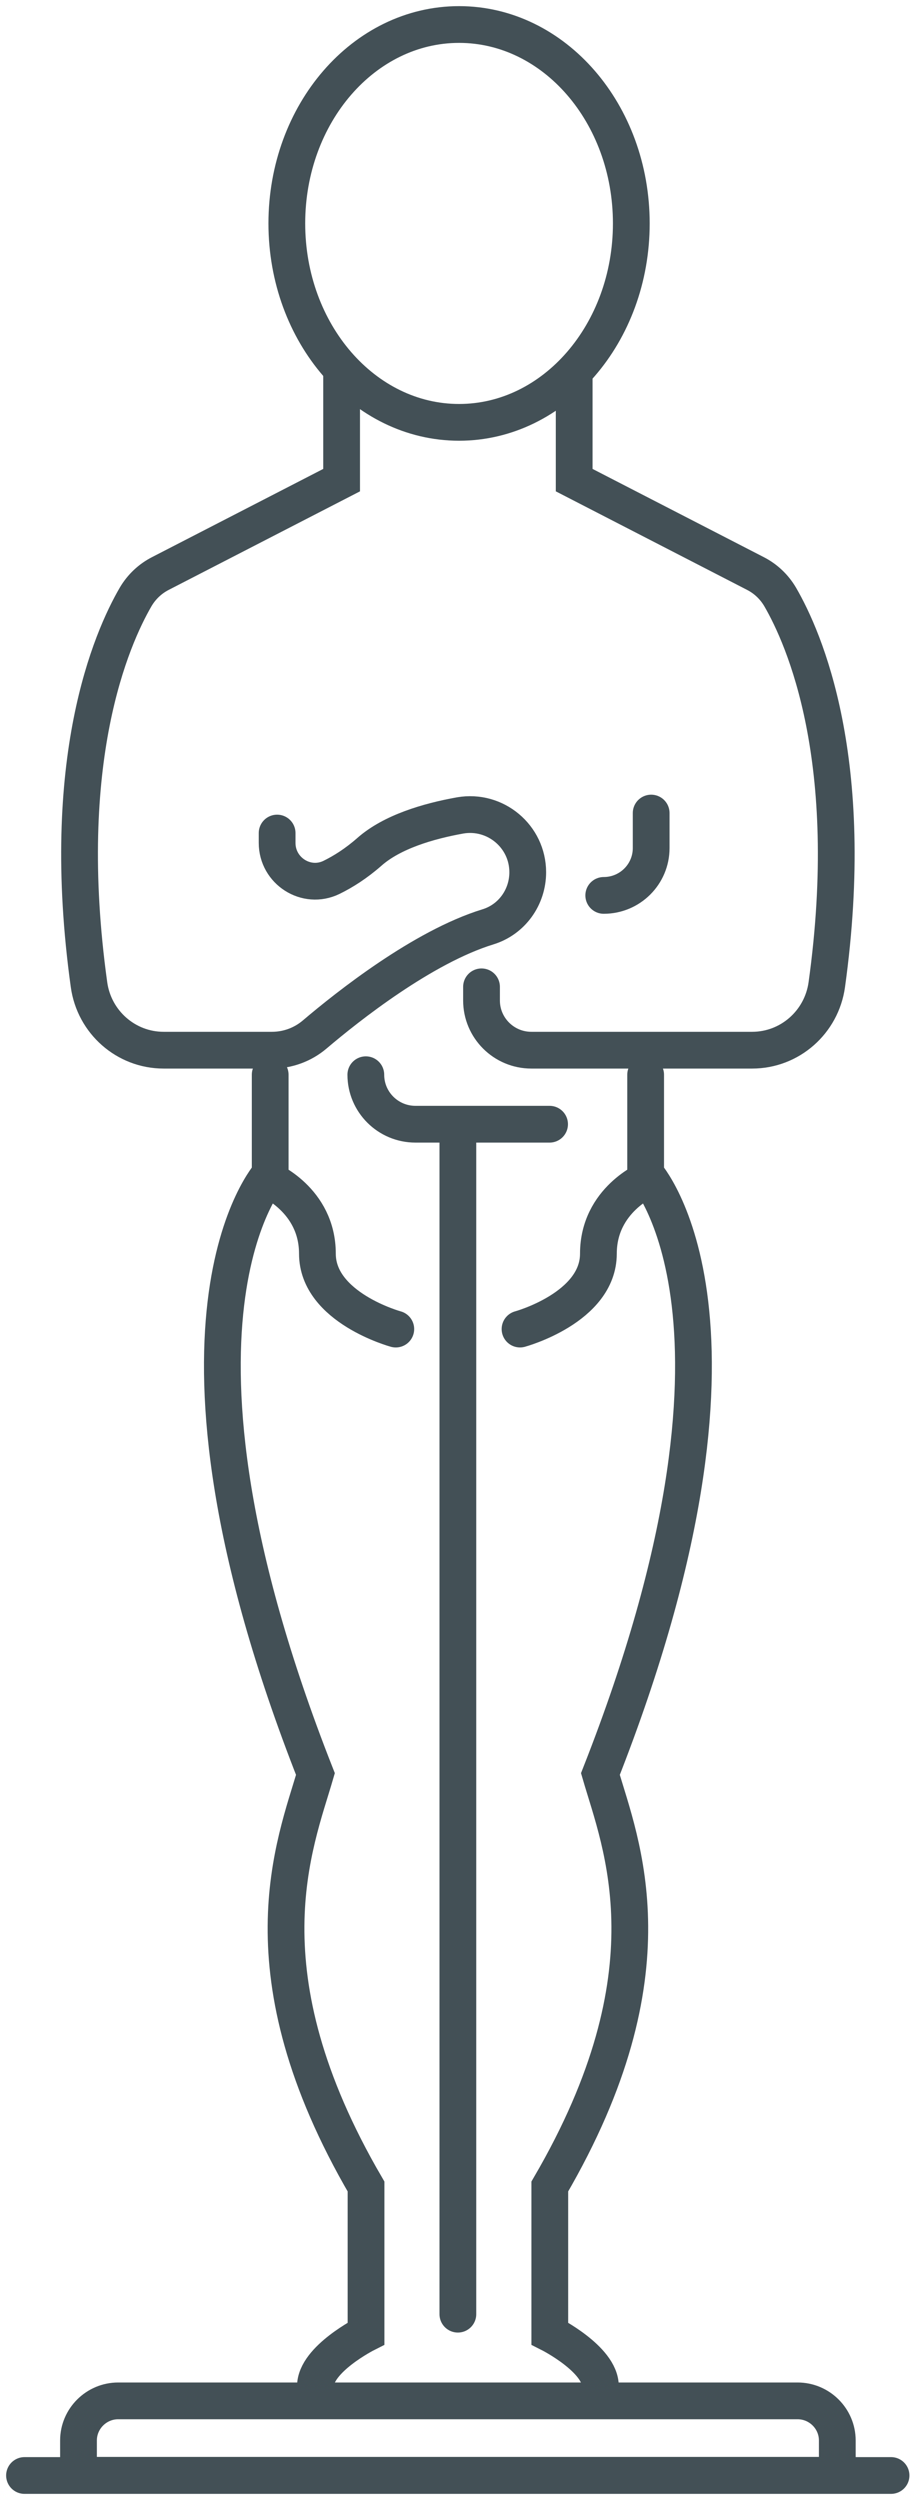
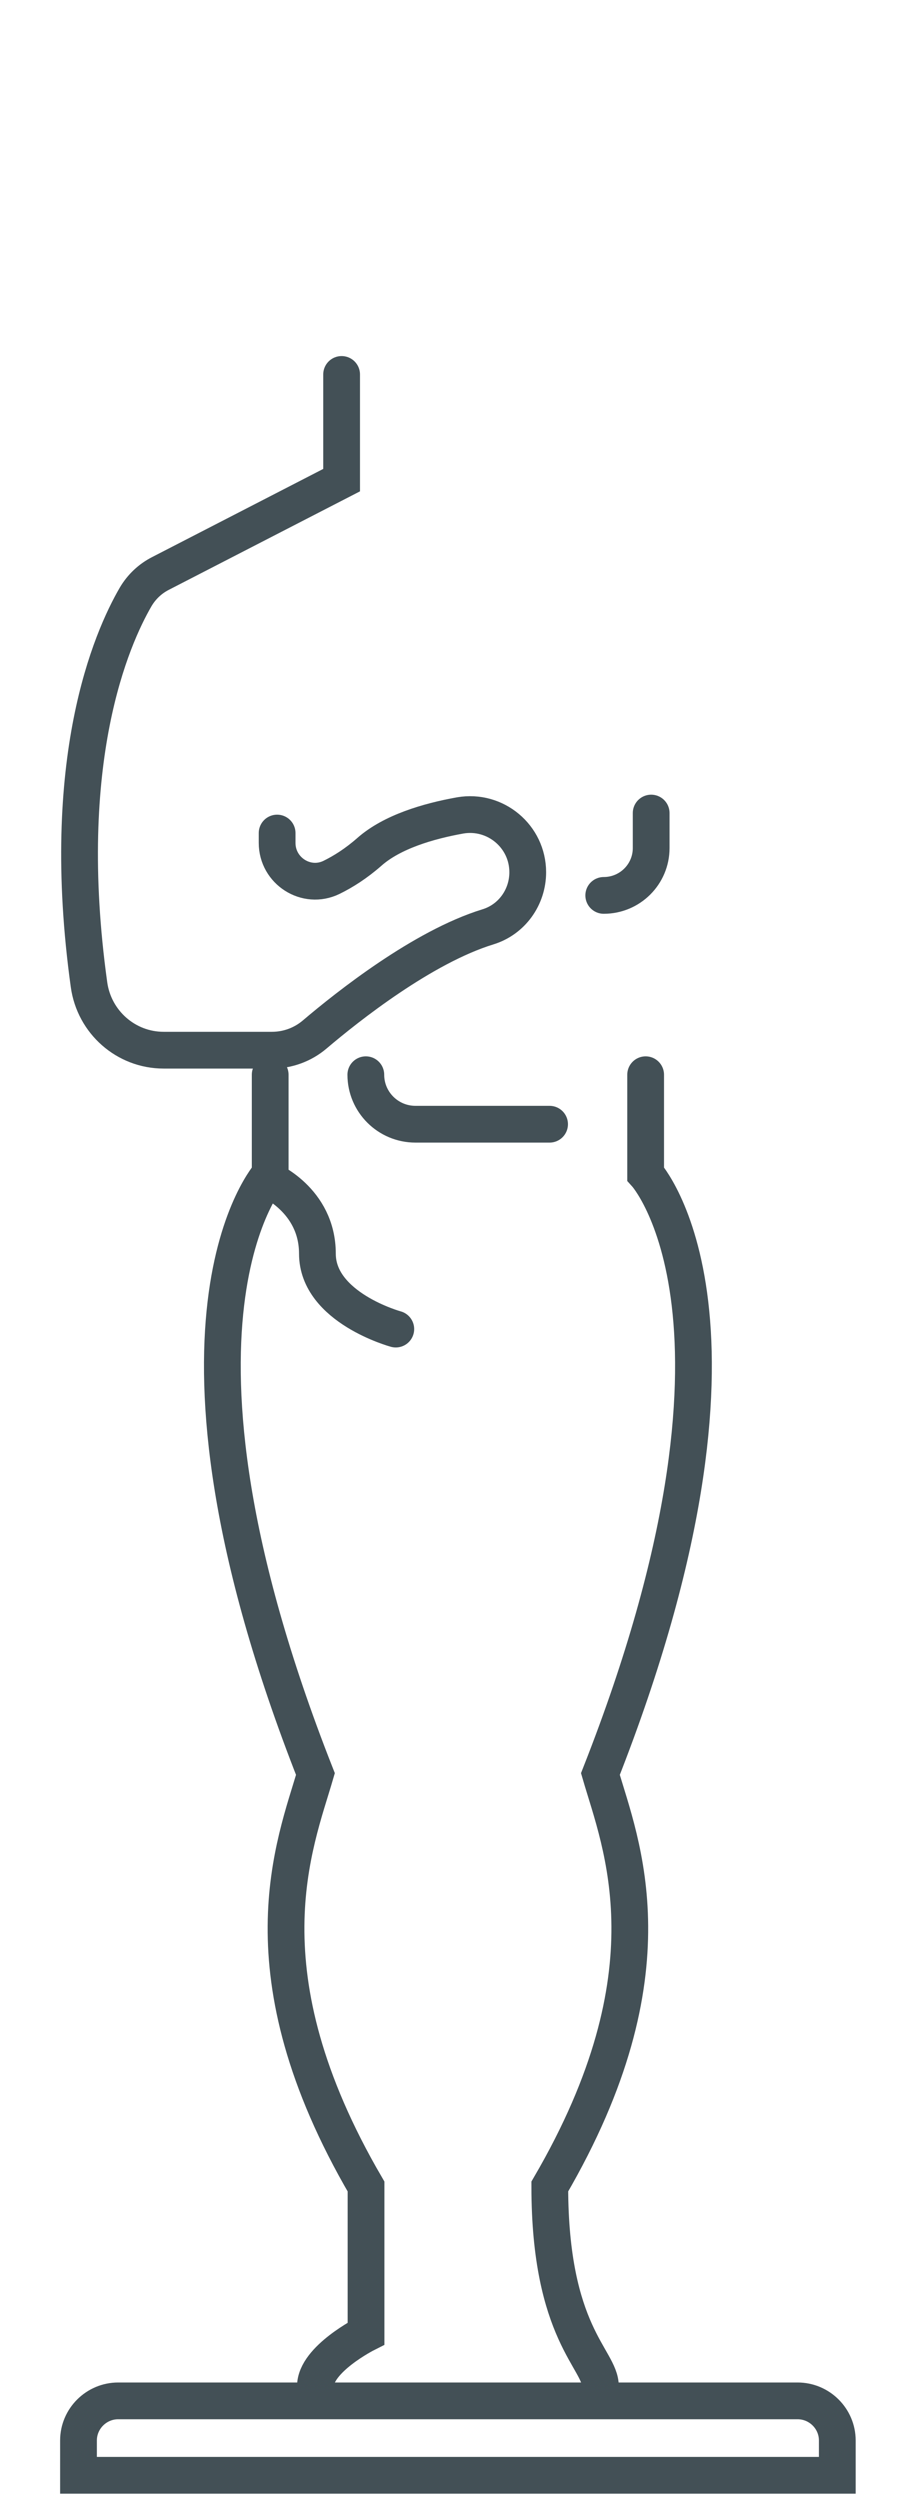
<svg xmlns="http://www.w3.org/2000/svg" width="75" height="204" viewBox="0 0 75 204" fill="none">
-   <path d="M37.465 34.464C45.228 34.464 51.521 27.197 51.521 18.232C51.521 9.267 45.228 2 37.465 2C29.701 2 23.408 9.267 23.408 18.232C23.408 27.197 29.701 34.464 37.465 34.464Z" stroke="#435056" stroke-width="3" stroke-miterlimit="10" stroke-linecap="round" />
-   <path d="M46.859 30.555V39.179L61.628 46.787C62.487 47.223 63.183 47.885 63.669 48.709C65.628 52.084 70.017 62.017 67.475 80.349C67.053 83.401 64.462 85.695 61.386 85.695H43.362C41.111 85.695 39.297 83.87 39.297 81.641V80.526" stroke="#435056" stroke-width="3" stroke-miterlimit="10" stroke-linecap="round" />
  <path d="M27.879 30.555V39.179L13.11 46.787C12.252 47.223 11.555 47.885 11.069 48.709C9.11 52.084 4.721 62.017 7.264 80.349C7.685 83.401 10.276 85.695 13.353 85.695H22.195C23.474 85.695 24.705 85.243 25.677 84.419C28.413 82.093 34.519 77.264 39.814 75.633C41.773 75.035 43.069 73.21 43.069 71.175C43.069 68.251 40.429 66.039 37.547 66.54C34.94 67.008 31.992 67.88 30.146 69.511C29.061 70.464 28.009 71.126 27.053 71.595C24.996 72.596 22.616 71.062 22.616 68.784V67.977" stroke="#435056" stroke-width="3" stroke-miterlimit="10" stroke-linecap="round" />
-   <path d="M52.691 87.698V95.79C52.691 95.79 63.573 107.71 48.999 144.76C50.667 150.494 55.104 160.879 44.869 178.419V190.42C44.869 190.42 48.999 192.503 48.999 194.716" stroke="#435056" stroke-width="3" stroke-miterlimit="10" stroke-linecap="round" />
-   <path d="M42.44 108.452C42.44 108.452 48.836 106.708 48.836 102.298C48.836 97.889 52.885 96.226 52.885 96.226" stroke="#435056" stroke-width="3" stroke-miterlimit="10" stroke-linecap="round" />
+   <path d="M52.691 87.698V95.79C52.691 95.79 63.573 107.71 48.999 144.76C50.667 150.494 55.104 160.879 44.869 178.419C44.869 190.42 48.999 192.503 48.999 194.716" stroke="#435056" stroke-width="3" stroke-miterlimit="10" stroke-linecap="round" />
  <path d="M22.05 87.698V95.79C22.05 95.79 11.168 107.71 25.742 144.76C24.074 150.494 19.637 160.879 29.872 178.419C29.872 182.538 29.872 190.42 29.872 190.42C29.872 190.42 25.742 192.503 25.742 194.716" stroke="#435056" stroke-width="3" stroke-miterlimit="10" stroke-linecap="round" />
  <path d="M32.301 108.453C32.301 108.453 25.904 106.709 25.904 102.299C25.904 97.89 21.855 96.227 21.855 96.227" stroke="#435056" stroke-width="3" stroke-miterlimit="10" stroke-linecap="round" />
  <path d="M29.855 87.698C29.855 89.927 31.669 91.736 33.904 91.736H44.851" stroke="#435056" stroke-width="3" stroke-miterlimit="10" stroke-linecap="round" />
-   <path d="M37.367 91.752V188.837" stroke="#435056" stroke-width="3" stroke-miterlimit="10" stroke-linecap="round" />
  <path d="M49.272 73.065C51.409 73.065 53.142 71.336 53.142 69.204V66.346" stroke="#435056" stroke-width="3" stroke-miterlimit="10" stroke-linecap="round" />
  <path d="M9.645 195.911H65.093C66.875 195.911 68.332 197.365 68.332 199.141V201.984H6.406V199.141C6.406 197.365 7.864 195.911 9.645 195.911Z" stroke="#435056" stroke-width="3" stroke-miterlimit="10" stroke-linecap="round" />
-   <path d="M2 202H72.719" stroke="#435056" stroke-width="3" stroke-miterlimit="10" stroke-linecap="round" />
</svg>